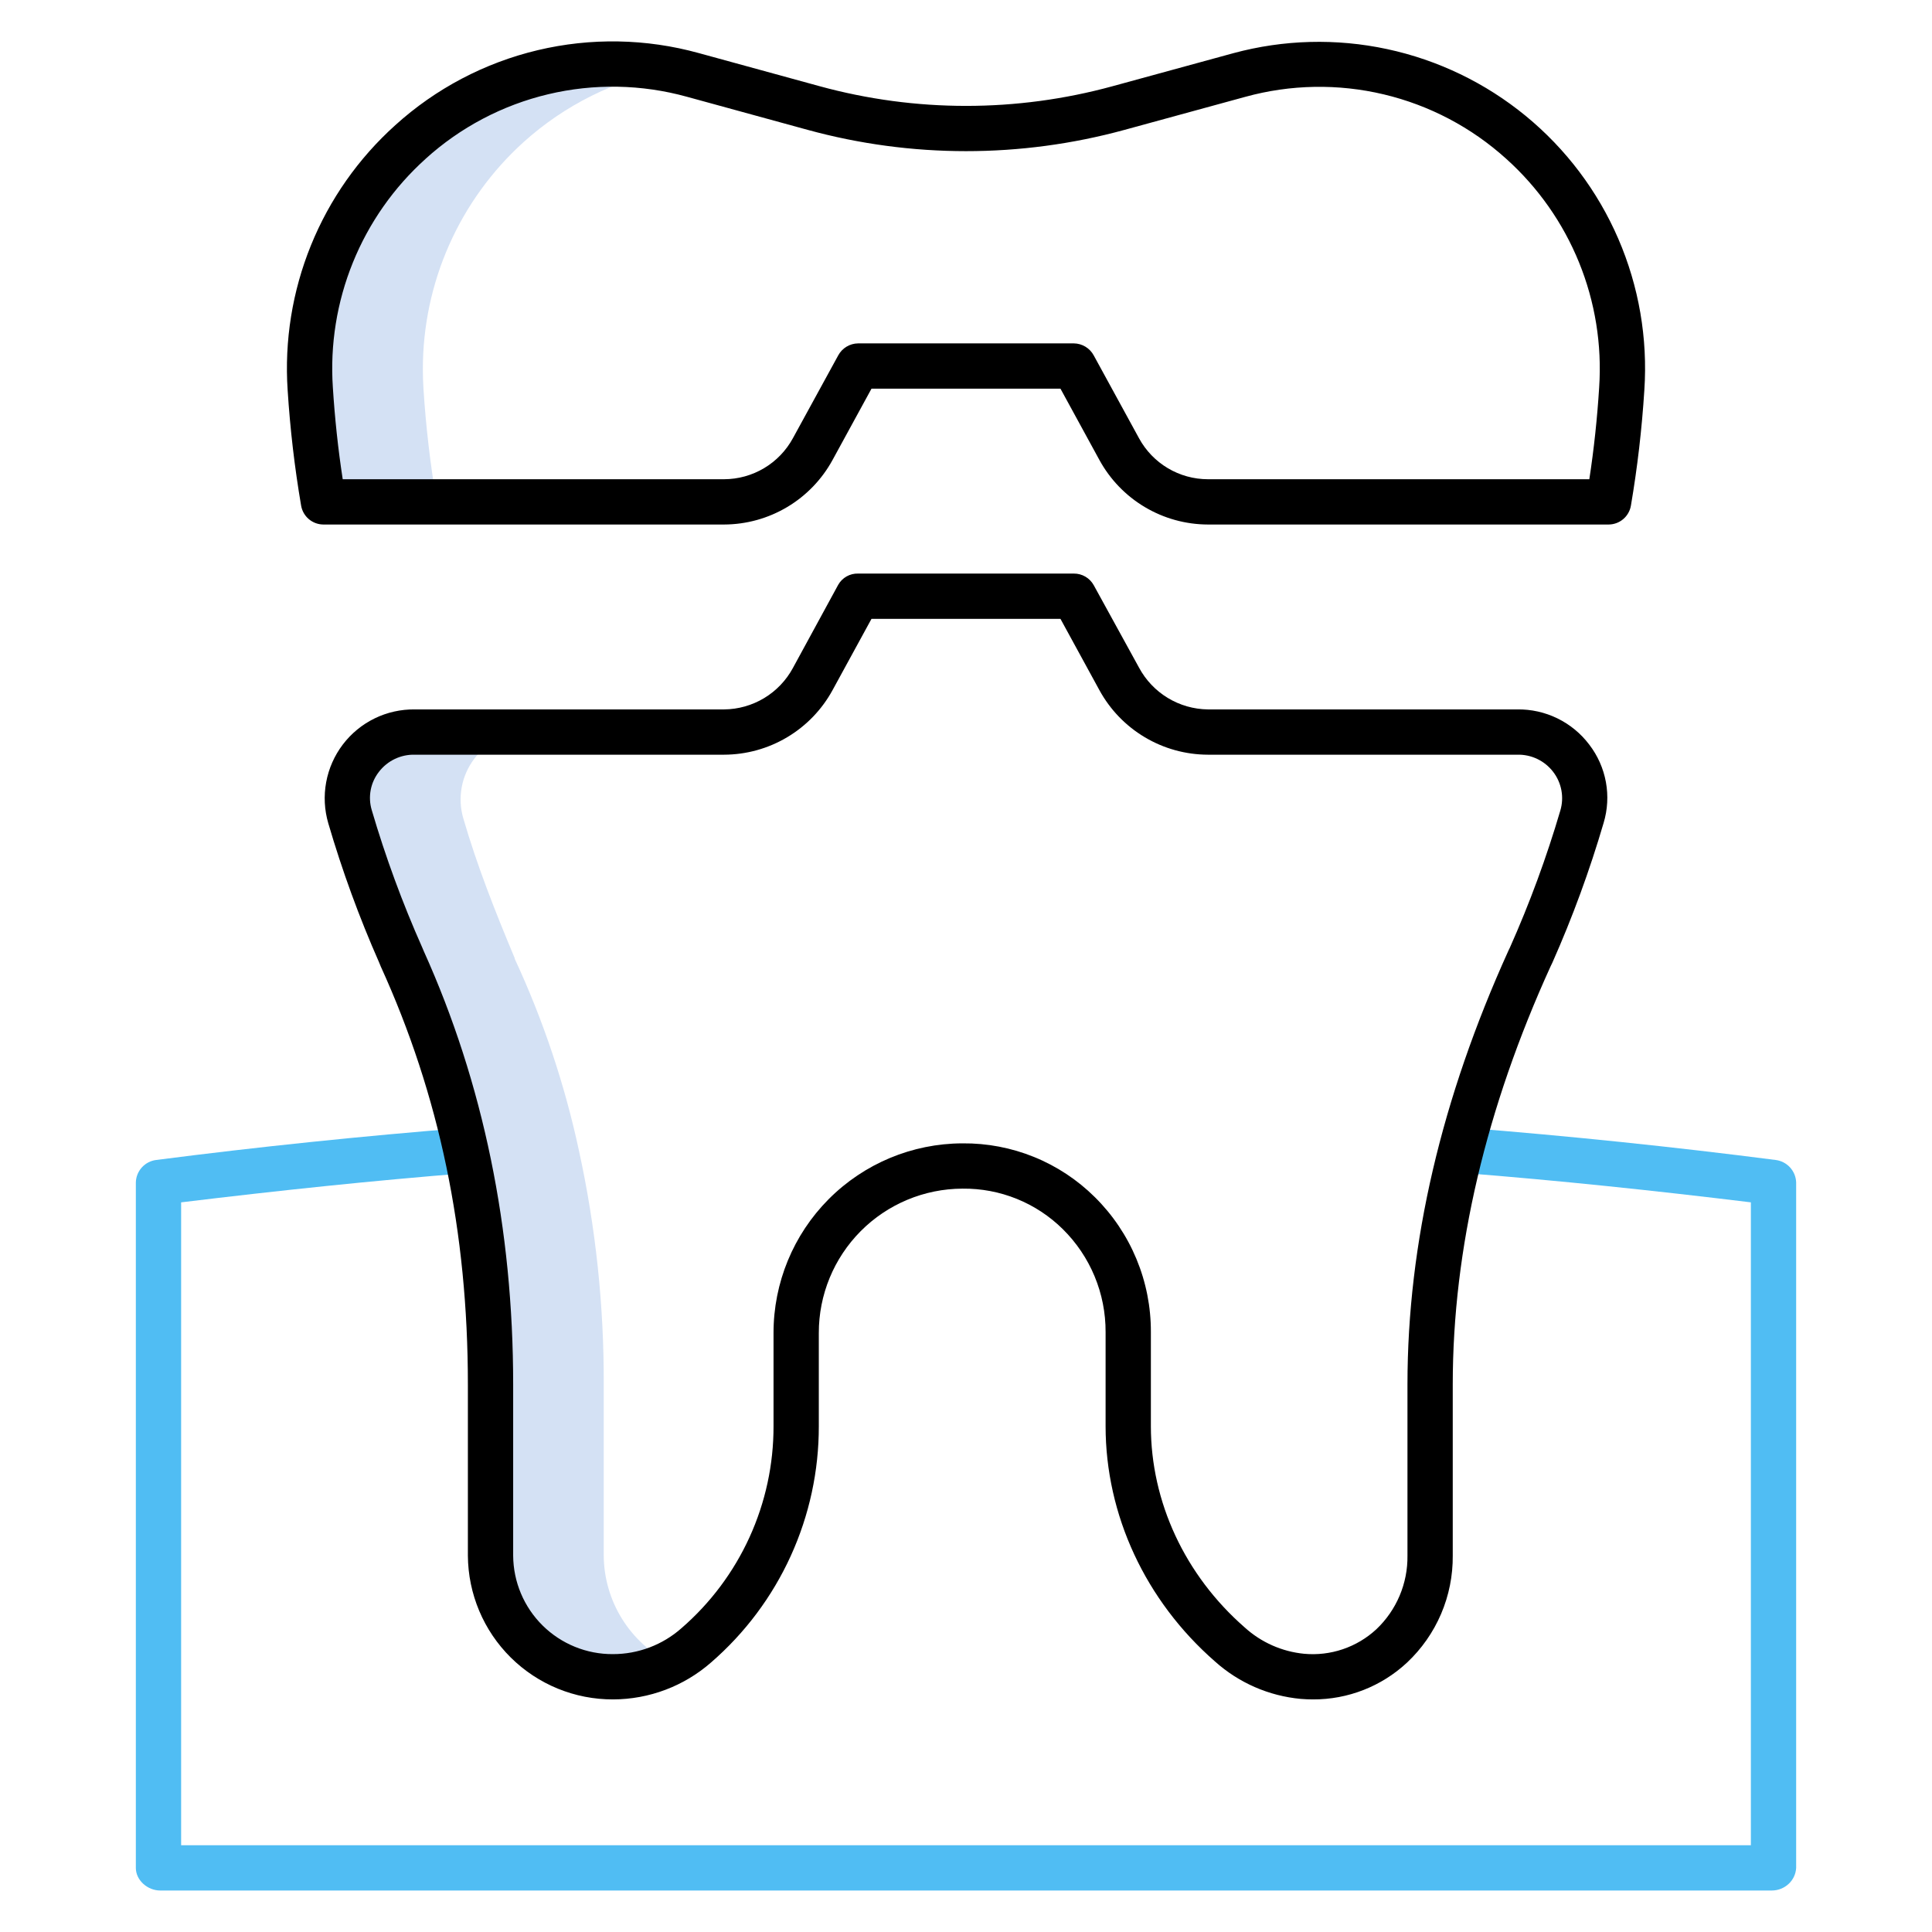
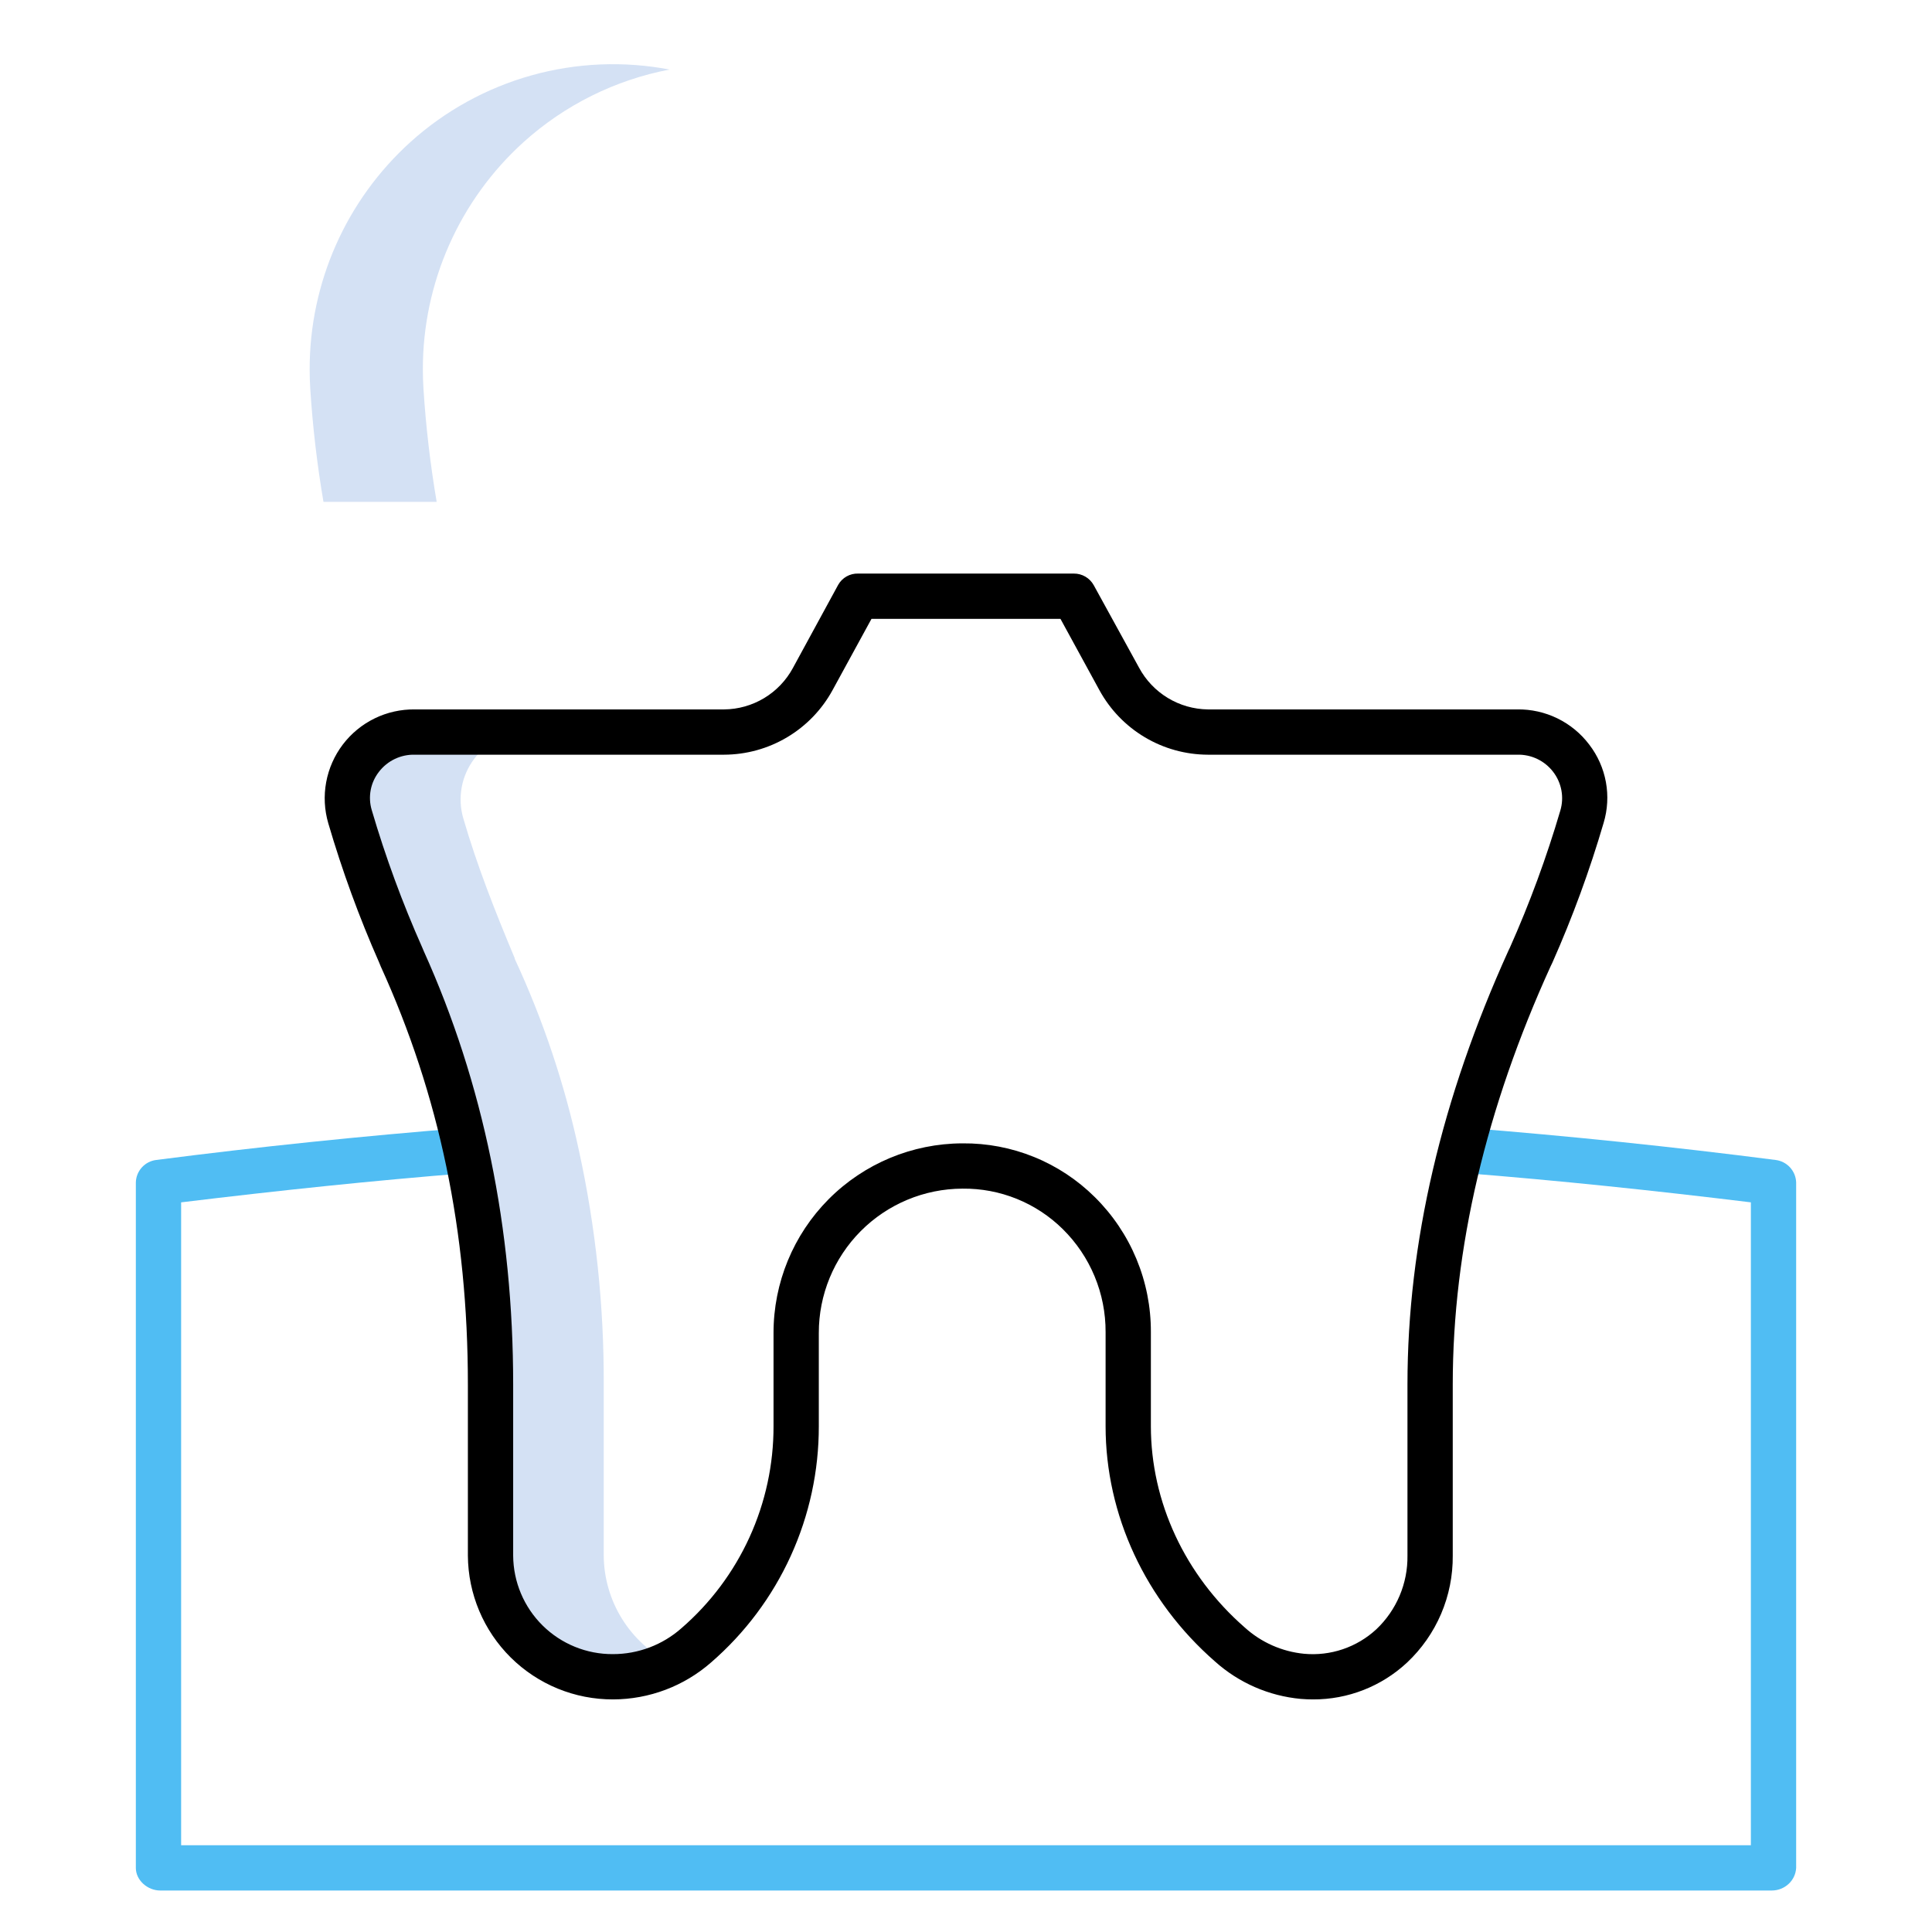
<svg xmlns="http://www.w3.org/2000/svg" width="320" height="320" viewBox="0 0 320 320" fill="none">
  <path d="M70.139 64.394C70.07 63.325 70.039 62.244 70.039 61.181C70.029 54.086 71.51 47.067 74.386 40.58C77.262 34.093 81.468 28.283 86.733 23.525C93.539 17.39 101.896 13.237 110.897 11.519C103.302 10.071 95.476 10.401 88.03 12.484C80.585 14.567 73.723 18.346 67.983 23.525C62.718 28.283 58.512 34.093 55.636 40.58C52.761 47.067 51.279 54.086 51.289 61.181C51.289 62.244 51.32 63.325 51.389 64.394C51.789 70.672 52.52 76.924 53.577 83.125H72.327C71.27 76.924 70.54 70.672 70.139 64.394Z" fill="#D4E1F4" />
  <path d="M99.996 257.656V229.3C100.048 216.323 98.681 203.38 95.918 190.7C93.561 179.684 89.975 168.967 85.228 158.75H85.272C81.871 150.625 79.015 143.356 76.728 135.513C76.247 133.849 76.16 132.096 76.474 130.393C76.787 128.69 77.492 127.083 78.534 125.699C79.576 124.316 80.925 123.193 82.475 122.421C84.025 121.649 85.734 121.248 87.465 121.25H68.715C66.984 121.248 65.275 121.649 63.725 122.421C62.175 123.193 60.826 124.316 59.784 125.699C58.742 127.083 58.037 128.69 57.724 130.393C57.41 132.096 57.497 133.849 57.978 135.513C60.265 143.356 63.121 150.625 66.522 158.75H66.478C71.224 168.967 74.809 179.684 77.165 190.7C79.928 203.379 81.297 216.323 81.246 229.3V257.656C81.246 268.738 90.525 277.725 101.559 277.725C104.85 277.727 108.094 276.952 111.03 275.464C107.733 273.795 104.959 271.25 103.013 268.109C101.067 264.968 100.023 261.351 99.996 257.656Z" fill="#D4E1F4" />
-   <path d="M49.875 83.745C50.023 84.619 50.475 85.412 51.152 85.985C51.828 86.558 52.685 86.874 53.571 86.876H119.934C123.613 86.865 127.221 85.866 130.382 83.984C133.542 82.102 136.14 79.405 137.902 76.176L144.347 64.376H175.647L182.091 76.176C183.854 79.405 186.451 82.102 189.612 83.984C192.772 85.866 196.381 86.865 200.059 86.876H266.434C267.321 86.873 268.178 86.558 268.854 85.985C269.531 85.412 269.983 84.618 270.131 83.744C271.209 77.415 271.951 71.033 272.354 64.625C272.932 56.034 271.451 47.429 268.032 39.526C264.613 31.624 259.356 24.652 252.698 19.191C246.04 13.731 238.175 9.939 229.756 8.133C221.337 6.326 212.608 6.557 204.296 8.805L184.264 14.283C168.378 18.629 151.615 18.625 135.73 14.271L115.734 8.79C107.027 6.385 97.854 6.22 89.066 8.309C80.278 10.398 72.16 14.673 65.467 20.738C59.366 26.226 54.591 33.028 51.504 40.631C48.416 48.233 47.096 56.438 47.644 64.626C48.05 71.034 48.794 77.416 49.875 83.745ZM70.487 26.308C76.248 21.087 83.235 17.407 90.799 15.608C98.362 13.81 106.258 13.951 113.752 16.02L133.747 21.501C150.928 26.209 169.06 26.214 186.244 21.514L206.274 16.036C213.761 13.975 221.646 13.836 229.2 15.633C236.754 17.429 243.732 21.103 249.489 26.314C254.754 31.045 258.874 36.91 261.539 43.467C264.204 50.024 265.343 57.101 264.872 64.163C264.559 69.2 264.011 74.376 263.242 79.376H200.059C197.728 79.372 195.441 78.742 193.437 77.551C191.433 76.36 189.786 74.652 188.668 72.607L181.156 58.865C180.835 58.271 180.361 57.773 179.782 57.423C179.204 57.073 178.543 56.884 177.867 56.876H142.126C141.451 56.883 140.79 57.071 140.212 57.42C139.634 57.769 139.159 58.266 138.838 58.86L131.326 72.588C130.209 74.636 128.563 76.346 126.559 77.54C124.555 78.735 122.267 79.368 119.934 79.376H56.765C55.994 74.376 55.446 69.197 55.13 64.16C54.656 57.1 55.792 50.025 58.453 43.469C61.113 36.913 65.228 31.047 70.487 26.314V26.308Z" fill="black" />
  <path d="M294.089 192.127C277.122 189.94 259.799 188.147 242.738 186.797L242.25 194.271C258.094 195.525 273.75 197.164 290 199.146V305.628H30V199.147C46.25 197.174 61.769 195.542 77.523 194.291L77 186.815C60.03 188.162 42.76 189.949 25.875 192.127C24.96 192.24 24.116 192.677 23.496 193.36C22.877 194.043 22.523 194.925 22.5 195.847V309.378C22.5 311.448 24.459 313.128 26.531 313.128H293.468C294.504 313.129 295.502 312.736 296.26 312.029C297.002 311.34 297.447 310.389 297.5 309.378V195.844C297.469 194.92 297.108 194.037 296.482 193.355C295.857 192.673 295.008 192.238 294.089 192.127Z" fill="#50BDF3" />
  <path d="M263.239 123.343C261.849 121.497 260.043 120.006 257.968 118.991C255.893 117.976 253.607 117.465 251.297 117.501H200.059C197.717 117.471 195.426 116.815 193.423 115.601C191.42 114.388 189.779 112.661 188.668 110.599L181.156 96.924C180.831 96.338 180.354 95.85 179.775 95.511C179.197 95.173 178.537 94.997 177.867 95.001H142.126C141.461 94.983 140.805 95.145 140.225 95.471C139.646 95.797 139.167 96.274 138.838 96.852L131.326 110.647C130.212 112.703 128.569 114.423 126.565 115.629C124.562 116.834 122.272 117.481 119.934 117.501H68.715C66.41 117.469 64.129 117.977 62.057 118.987C59.985 119.996 58.179 121.478 56.784 123.313C55.389 125.148 54.444 127.285 54.026 129.551C53.607 131.818 53.727 134.151 54.375 136.363C56.677 144.225 59.491 151.927 62.798 159.421L63.058 160.06C72.776 181.397 77.496 204.035 77.496 229.303V257.656C77.535 264.003 80.091 270.075 84.602 274.541C89.113 279.006 95.211 281.5 101.558 281.475C107.53 281.459 113.293 279.282 117.784 275.346C123.394 270.487 127.891 264.476 130.969 257.723C134.047 250.969 135.634 243.632 135.621 236.21V220.786C135.609 214.464 138.106 208.395 142.564 203.912C147.022 199.429 153.078 196.899 159.4 196.876H159.438C162.51 196.842 165.559 197.416 168.407 198.568C171.256 199.719 173.848 201.424 176.033 203.583C178.291 205.811 180.081 208.467 181.298 211.395C182.515 214.324 183.135 217.466 183.121 220.637V236.21C183.121 250.908 189.703 265.116 201.24 275.191C205.184 278.73 210.163 280.904 215.44 281.391C216.123 281.448 216.793 281.476 217.467 281.476C223.247 281.501 228.82 279.321 233.047 275.378C235.465 273.108 237.387 270.361 238.691 267.311C239.994 264.26 240.652 260.973 240.621 257.656V229.303C240.621 206.826 246.14 183.523 256.835 160.041L257.13 159.428C260.466 151.91 263.3 144.179 265.614 136.286C266.271 134.095 266.399 131.779 265.986 129.528C265.573 127.278 264.632 125.158 263.239 123.343ZM258.438 134.257C256.155 142.018 253.357 149.618 250.063 157.007C250.015 157.117 249.851 157.413 249.813 157.526C238.785 181.866 233.121 205.867 233.121 229.303V257.656C233.152 259.936 232.709 262.198 231.822 264.298C230.934 266.399 229.62 268.292 227.964 269.86C226.366 271.338 224.475 272.464 222.413 273.163C220.351 273.862 218.165 274.119 215.997 273.917C212.329 273.558 208.874 272.024 206.149 269.542C196.246 260.891 190.621 248.743 190.621 236.21V220.637C190.638 216.479 189.824 212.36 188.229 208.521C186.635 204.681 184.29 201.198 181.333 198.276C178.453 195.419 175.035 193.161 171.277 191.634C167.519 190.106 163.495 189.339 159.438 189.376H159.389C151.08 189.403 143.121 192.726 137.259 198.615C131.397 204.503 128.111 212.477 128.121 220.786V236.21C128.134 242.556 126.779 248.83 124.148 254.605C121.517 260.38 117.673 265.52 112.876 269.676C109.74 272.451 105.695 273.981 101.507 273.975C97.154 274 92.969 272.294 89.873 269.234C86.776 266.174 85.022 262.009 84.996 257.656V229.303C84.996 203.518 80.056 179.413 70.187 157.531L69.95 156.969C66.657 149.568 63.859 141.956 61.575 134.184C61.251 133.109 61.19 131.971 61.396 130.867C61.603 129.763 62.071 128.725 62.763 127.84C63.46 126.93 64.363 126.198 65.397 125.705C66.432 125.211 67.569 124.97 68.715 125.001H119.934C123.613 124.99 127.221 123.991 130.381 122.109C133.542 120.227 136.139 117.531 137.901 114.301L144.346 102.501H175.646L182.091 114.301C183.853 117.531 186.45 120.227 189.611 122.109C192.772 123.992 196.38 124.99 200.059 125.001H251.298C252.444 124.97 253.581 125.212 254.616 125.705C255.651 126.199 256.554 126.931 257.251 127.842C257.943 128.741 258.411 129.791 258.618 130.907C258.824 132.022 258.763 133.17 258.438 134.257Z" fill="black" />
</svg>